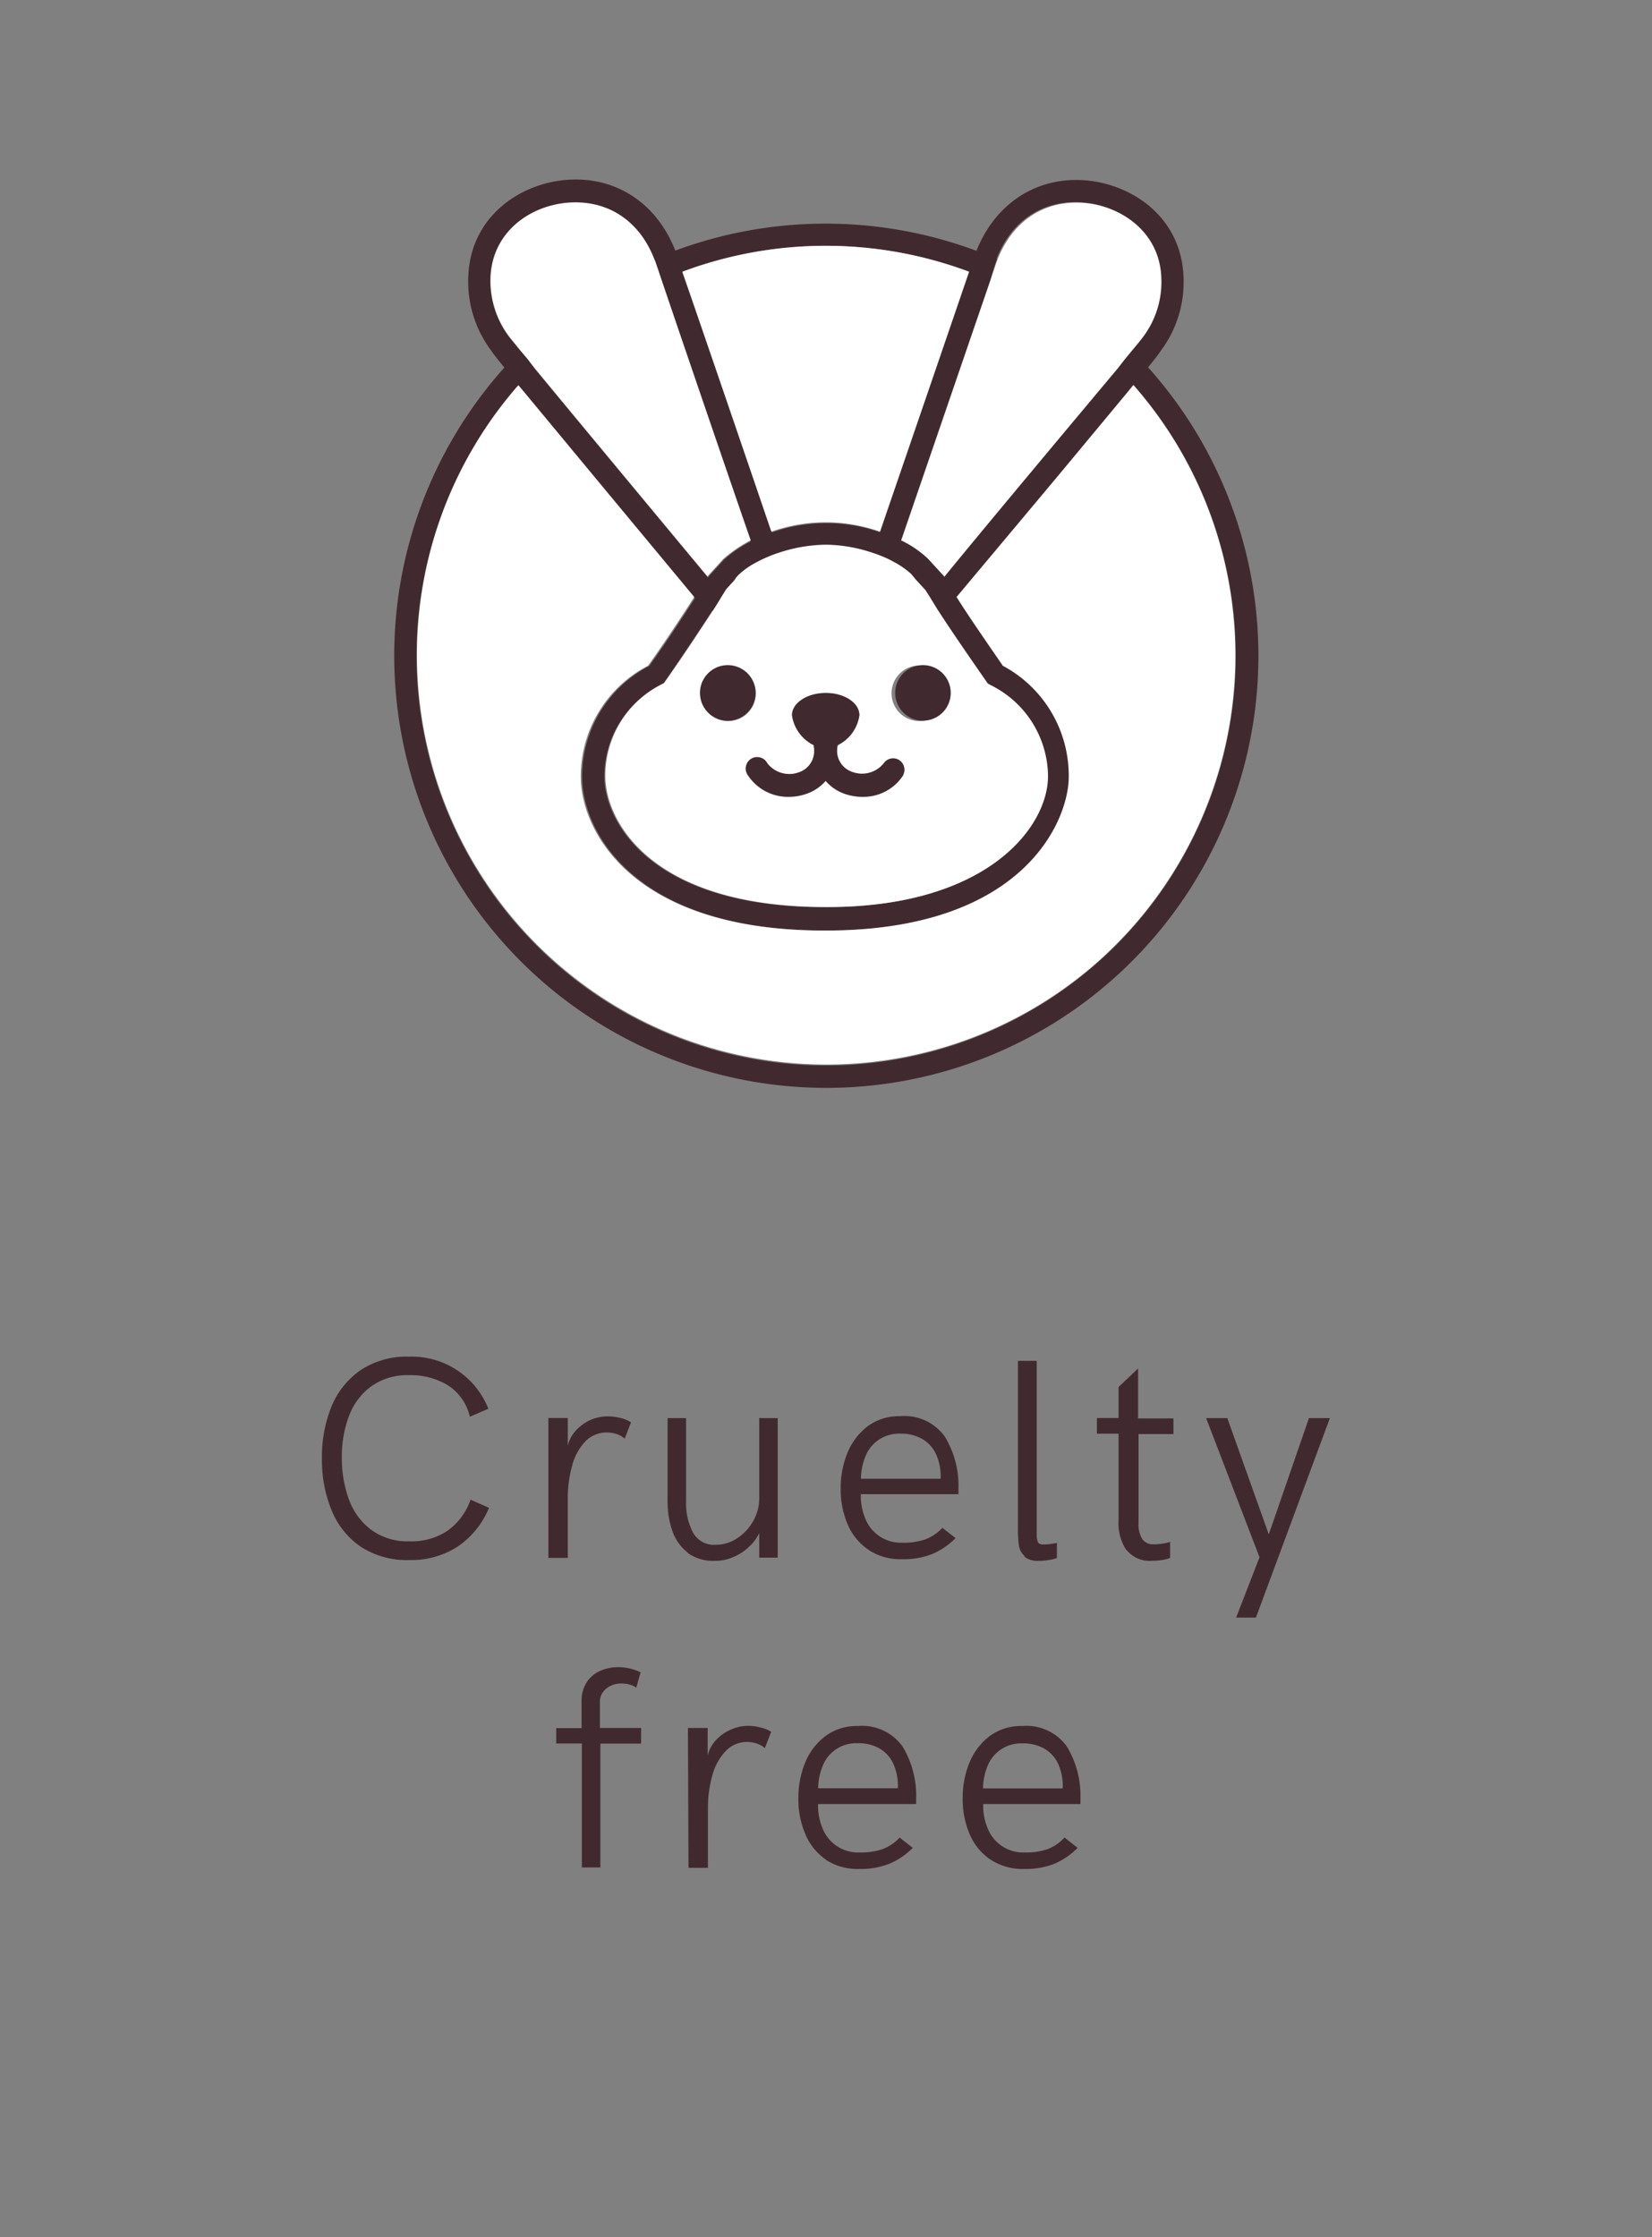
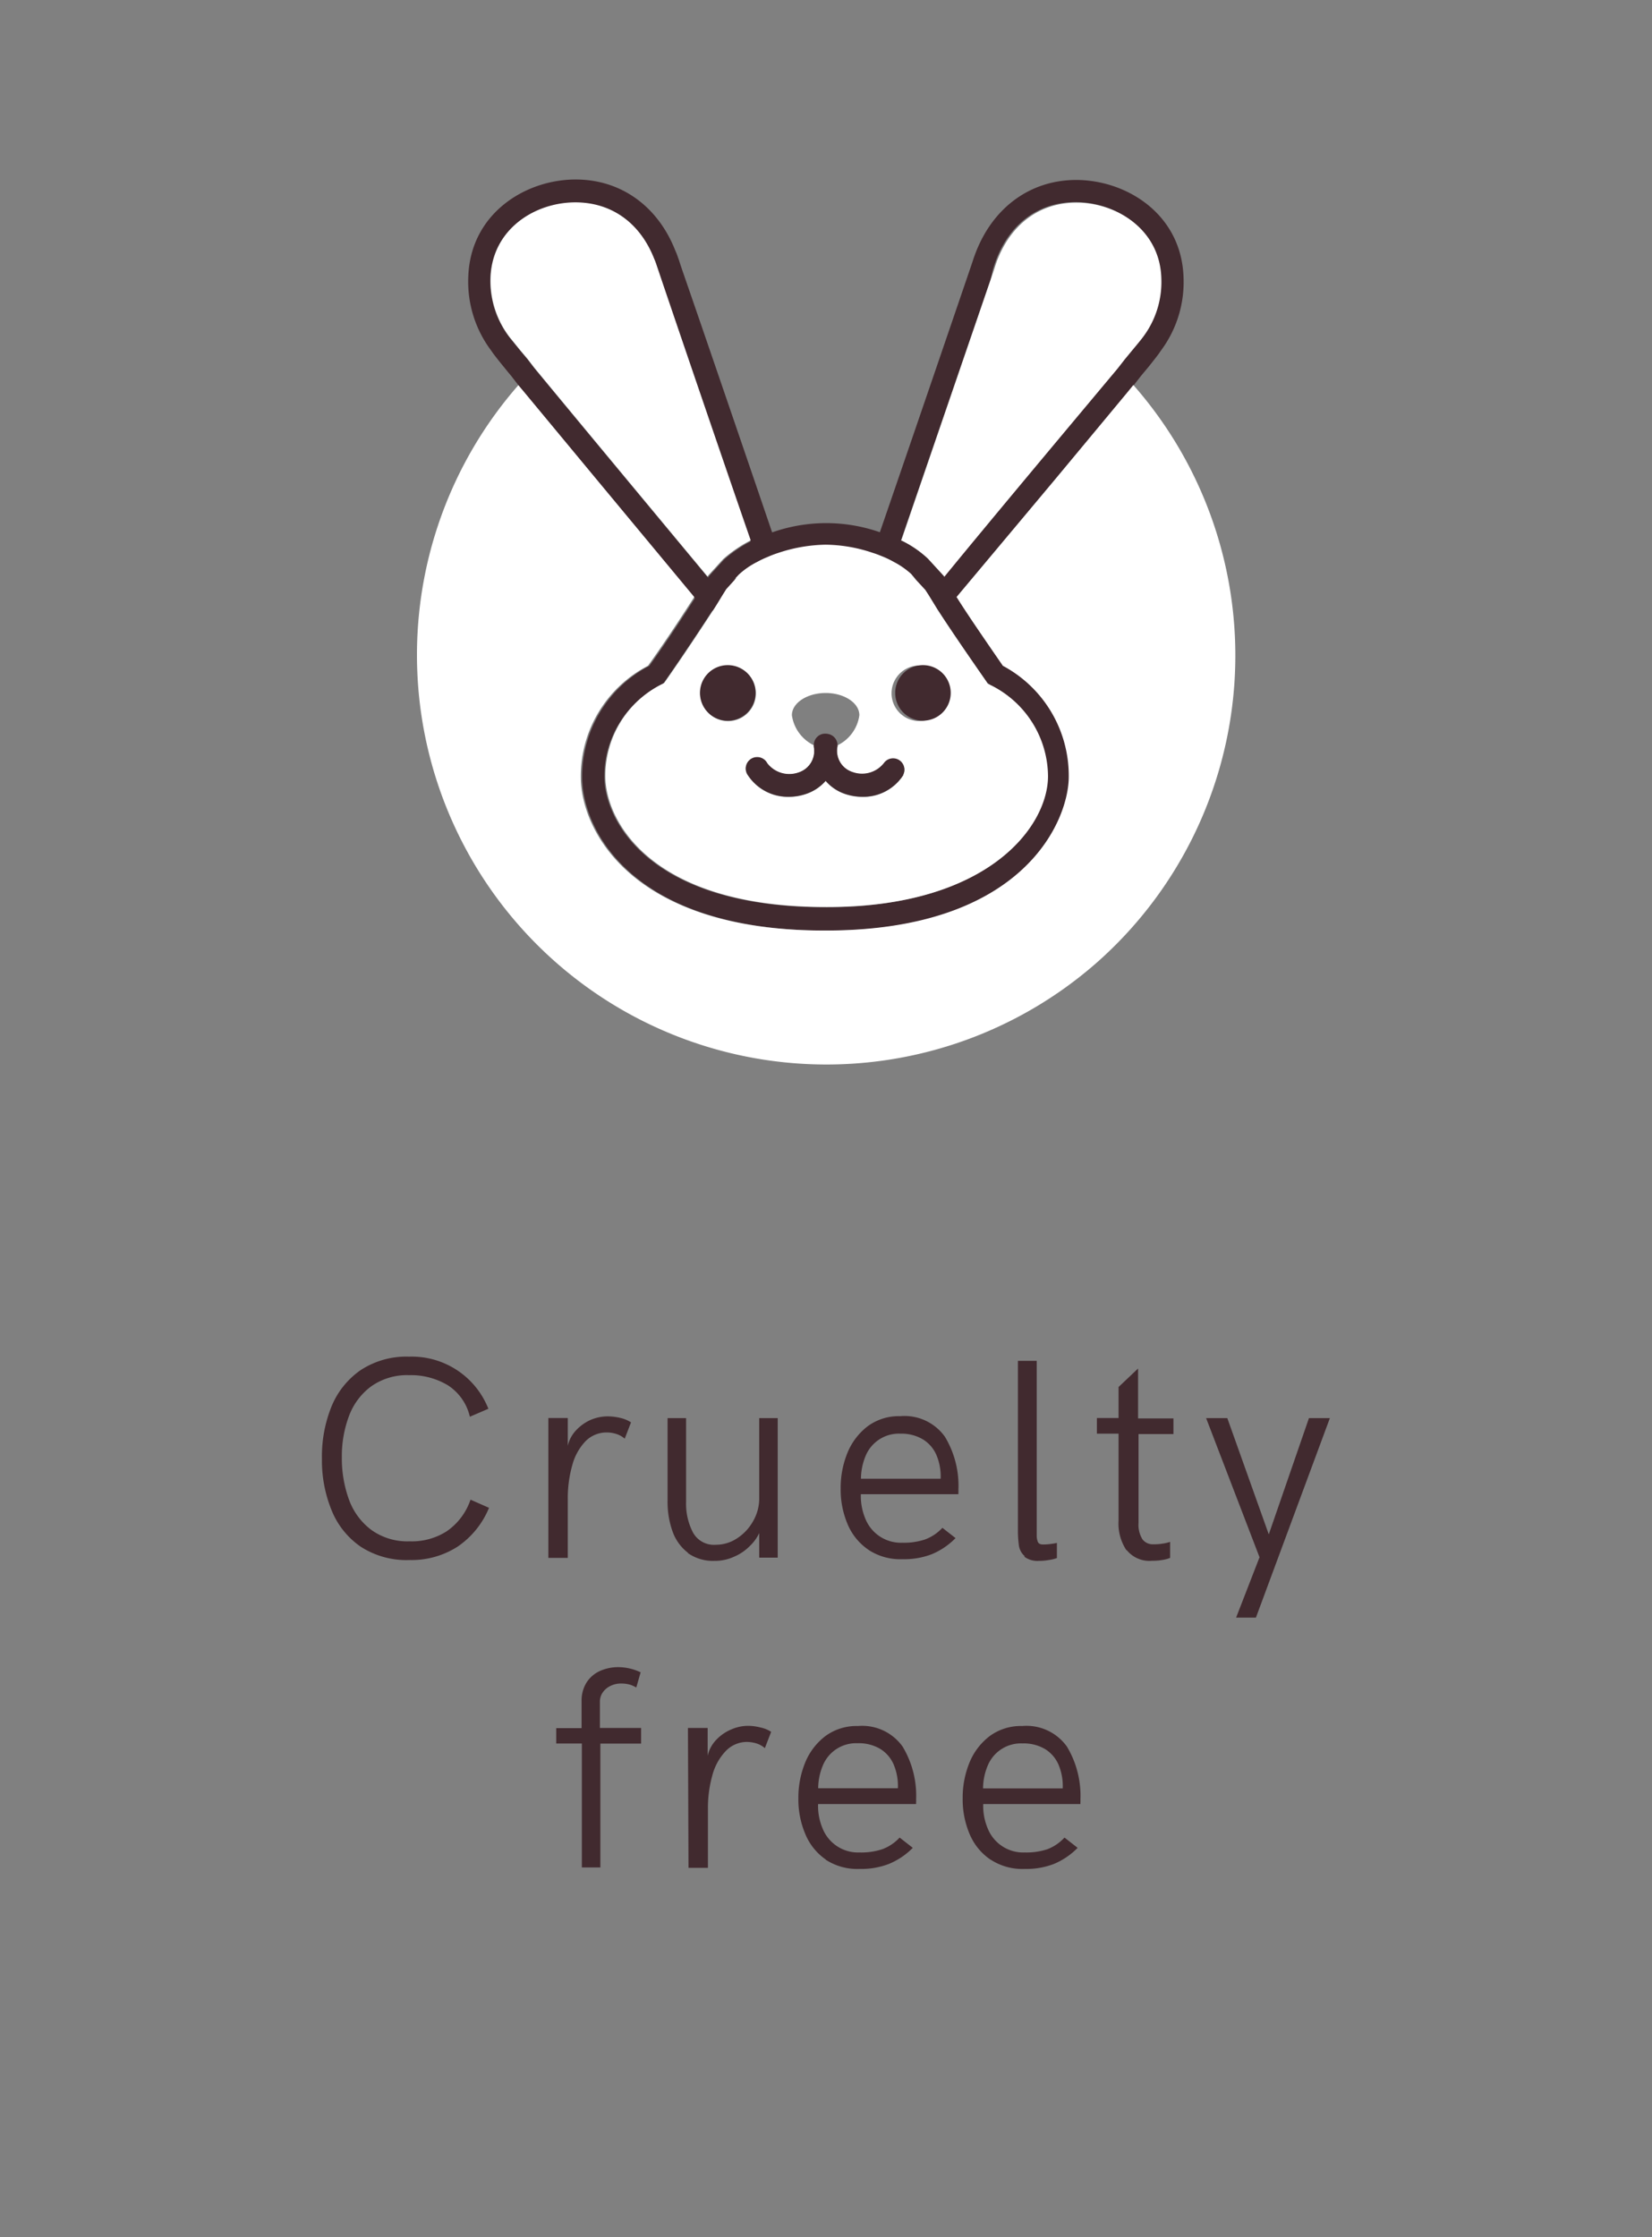
<svg xmlns="http://www.w3.org/2000/svg" viewBox="0 0 178.47 241.66">
  <rect x="0" y="0" width="178.47" height="241.66" fill="#808080" stroke="none" />
  <defs>
    <style>.cls-1{fill:#412a2f;}.cls-2{fill:none;}.cls-3{fill:#fff;}</style>
  </defs>
  <g id="Слой_2" data-name="Слой 2">
    <g id="Слой_1-2" data-name="Слой 1">
      <g id="b">
        <g id="c">
          <path class="cls-1" d="M39,167.1a8.7,8.7,0,0,1-3.17-3.94,14.18,14.18,0,0,1-1.05-5.57,14.36,14.36,0,0,1,1-5.57,8.85,8.85,0,0,1,3.16-4,9,9,0,0,1,5.27-1.47,8.89,8.89,0,0,1,8.55,5.63l-2,.86a5.51,5.51,0,0,0-2.38-3.4,7.76,7.76,0,0,0-4.19-1.09,6.7,6.7,0,0,0-4.09,1.21,7,7,0,0,0-2.4,3.21,12.32,12.32,0,0,0-.77,4.42,13.05,13.05,0,0,0,.77,4.6,7.13,7.13,0,0,0,2.42,3.28,6.69,6.69,0,0,0,4.13,1.23,7,7,0,0,0,4-1.08A6.76,6.76,0,0,0,50.83,162l2,.88a9.35,9.35,0,0,1-3.39,4.19,9.2,9.2,0,0,1-5.16,1.45A9.11,9.11,0,0,1,39,167.1" />
          <path class="cls-1" d="M59.21,153.18h2.13v3a3.59,3.59,0,0,1,.91-1.69,4.79,4.79,0,0,1,1.61-1.13A4.72,4.72,0,0,1,65.7,153a6,6,0,0,1,1.32.17,3.52,3.52,0,0,1,1.15.48l-.68,1.76a2.55,2.55,0,0,0-.91-.51,3.4,3.4,0,0,0-1-.16,3.19,3.19,0,0,0-2.33.95,6,6,0,0,0-1.43,2.6,13.08,13.08,0,0,0-.48,3.66v6.34h-2.1V153.17Z" />
          <path class="cls-1" d="M74.34,167.75a5,5,0,0,1-1.68-2.31,9.46,9.46,0,0,1-.54-3.31v-8.94h2v9.08a6.7,6.7,0,0,0,.73,3.25,2.58,2.58,0,0,0,2.49,1.35,4.13,4.13,0,0,0,2.31-.71,5.21,5.21,0,0,0,1.72-1.86,4.87,4.87,0,0,0,.65-2.41v-8.7h2v15.07h-2v-2.65a4.58,4.58,0,0,1-1,1.38,5.22,5.22,0,0,1-1.67,1.15,4.93,4.93,0,0,1-2.14.47,4.72,4.72,0,0,1-2.91-.85" />
          <path class="cls-1" d="M93.82,167.41a6.25,6.25,0,0,1-2.25-2.76,9.55,9.55,0,0,1-.75-3.85,10,10,0,0,1,.74-3.88,6.89,6.89,0,0,1,2.19-2.86,5.67,5.67,0,0,1,3.5-1.08,5.36,5.36,0,0,1,4.83,2.22,10.23,10.23,0,0,1,1.46,5.73,1.32,1.32,0,0,1,0,.27c0,.1,0,.17,0,.21H93a6.32,6.32,0,0,0,.48,2.63,4.13,4.13,0,0,0,4,2.61,7.26,7.26,0,0,0,2.45-.35,4.87,4.87,0,0,0,1.88-1.26l1.42,1.11a7.76,7.76,0,0,1-2.59,1.75,8.31,8.31,0,0,1-3.13.53,6.27,6.27,0,0,1-3.67-1m7.78-7.7a5.92,5.92,0,0,0-.45-2.54,3.68,3.68,0,0,0-1.46-1.7,4.52,4.52,0,0,0-2.43-.62,3.88,3.88,0,0,0-3.76,2.39,6.53,6.53,0,0,0-.51,2.48h8.61Z" />
          <path class="cls-1" d="M110.71,168.11a1.89,1.89,0,0,1-.63-1.12,11.79,11.79,0,0,1-.11-1.79V147H112v19a1.93,1.93,0,0,0,.1.5c.07.23.26.34.57.34a6,6,0,0,0,.94-.07,5.6,5.6,0,0,0,.57-.1v1.64l-.33.1a5.38,5.38,0,0,1-.69.13,5.14,5.14,0,0,1-.9.07,2.37,2.37,0,0,1-1.6-.45" />
          <path class="cls-1" d="M121.67,167.43a5.21,5.21,0,0,1-.83-3.16v-9.4H118.5v-1.69h2.34v-3.35l2.11-2v5.39h3.82v1.69H123v9.58a3,3,0,0,0,.42,1.79,1.4,1.4,0,0,0,1.15.54,5.55,5.55,0,0,0,1-.07,4.42,4.42,0,0,0,.6-.12l.24-.07v1.73l-.28.1a5.11,5.11,0,0,1-.66.14,6.11,6.11,0,0,1-1,.07,3.15,3.15,0,0,1-2.72-1.12" />
          <polygon class="cls-1" points="136.07 168.22 130.3 153.19 132.59 153.19 137.07 165.75 141.41 153.19 143.67 153.19 135.68 174.74 133.54 174.74 136.07 168.22" />
-           <path class="cls-1" d="M62.83,188.34H60.09v-1.66h2.74v-2.92a3.69,3.69,0,0,1,.53-2,3.36,3.36,0,0,1,1.44-1.25,4.85,4.85,0,0,1,2-.42,5.69,5.69,0,0,1,2.41.56l-.47,1.64a2,2,0,0,0-.25-.13,2.46,2.46,0,0,0-.56-.21,3.37,3.37,0,0,0-.82-.09,2.48,2.48,0,0,0-1.12.24,2.13,2.13,0,0,0-.85.69,1.73,1.73,0,0,0-.33,1.05v2.82h4.45v1.69H64.86v13.38h-2V188.34Z" />
+           <path class="cls-1" d="M62.83,188.34H60.09v-1.66h2.74v-2.92a3.69,3.69,0,0,1,.53-2,3.36,3.36,0,0,1,1.44-1.25,4.85,4.85,0,0,1,2-.42,5.69,5.69,0,0,1,2.41.56l-.47,1.64a2,2,0,0,0-.25-.13,2.46,2.46,0,0,0-.56-.21,3.37,3.37,0,0,0-.82-.09,2.48,2.48,0,0,0-1.12.24,2.13,2.13,0,0,0-.85.69,1.73,1.73,0,0,0-.33,1.05v2.82h4.45v1.69H64.86v13.38h-2V188.34" />
          <path class="cls-1" d="M74.32,186.66h2.13v3a3.67,3.67,0,0,1,.91-1.7A4.77,4.77,0,0,1,79,186.82a4.55,4.55,0,0,1,1.84-.39,5.48,5.48,0,0,1,1.32.18,3.32,3.32,0,0,1,1.15.47l-.68,1.76a2.55,2.55,0,0,0-.91-.51,3.74,3.74,0,0,0-1-.16,3.16,3.16,0,0,0-2.33,1,6,6,0,0,0-1.43,2.6,13,13,0,0,0-.48,3.66v6.34h-2.1Z" />
          <path class="cls-1" d="M89.22,200.88A6.25,6.25,0,0,1,87,198.12a9.55,9.55,0,0,1-.75-3.85,10,10,0,0,1,.74-3.88,6.83,6.83,0,0,1,2.19-2.86,5.67,5.67,0,0,1,3.5-1.08,5.36,5.36,0,0,1,4.83,2.22,10.28,10.28,0,0,1,1.46,5.73,1.32,1.32,0,0,1,0,.27c0,.1,0,.17,0,.21H88.38a6.24,6.24,0,0,0,.48,2.62,4.13,4.13,0,0,0,4,2.61,7.26,7.26,0,0,0,2.45-.35,4.8,4.8,0,0,0,1.88-1.26l1.42,1.11A7.76,7.76,0,0,1,96,201.36a8.31,8.31,0,0,1-3.13.53,6.27,6.27,0,0,1-3.67-1M97,193.16a5.94,5.94,0,0,0-.45-2.54,3.68,3.68,0,0,0-1.46-1.7,4.52,4.52,0,0,0-2.43-.61,3.88,3.88,0,0,0-3.76,2.39,6.48,6.48,0,0,0-.51,2.47H97Z" />
          <path class="cls-1" d="M107,200.88a6.25,6.25,0,0,1-2.25-2.76,9.55,9.55,0,0,1-.75-3.85,10,10,0,0,1,.74-3.88,6.83,6.83,0,0,1,2.19-2.86,5.67,5.67,0,0,1,3.5-1.08,5.36,5.36,0,0,1,4.83,2.22,10.28,10.28,0,0,1,1.46,5.73,1.32,1.32,0,0,1,0,.27c0,.1,0,.17,0,.21h-10.5a6.24,6.24,0,0,0,.48,2.62,4.13,4.13,0,0,0,4,2.61,7.26,7.26,0,0,0,2.45-.35A4.87,4.87,0,0,0,115,198.5l1.42,1.11a7.76,7.76,0,0,1-2.59,1.75,8.31,8.31,0,0,1-3.13.53,6.27,6.27,0,0,1-3.67-1m7.78-7.71a5.94,5.94,0,0,0-.45-2.54,3.68,3.68,0,0,0-1.46-1.7,4.52,4.52,0,0,0-2.43-.61,3.88,3.88,0,0,0-3.76,2.39,6.48,6.48,0,0,0-.51,2.47h8.61Z" />
          <rect class="cls-2" width="178.47" height="241.66" />
        </g>
      </g>
-       <path class="cls-1" d="M107.73,28l-1.11-.47-1.14-.44a46.71,46.71,0,0,0-32.58,0h0l-1.1.43L70.64,28a6.46,6.46,0,0,1,.26.69l.15.44.38,1.13,1.13-.46c.36-.16.74-.31,1.11-.44h0a44.2,44.2,0,0,1,31,0c.38.13.76.29,1.14.44l1.12.48h0l.39-1.14.14-.44c.08-.24.16-.47.25-.69ZM124,39.69h0c-.27-.31-.55-.61-.83-.91s-.57-.58-.84-.87l0,0-.75.91-.78,1,0,0,.83.87c.28.3.56.6.83.91l0,0a44.25,44.25,0,1,1-66.42,0l0,0c.27-.31.55-.61.83-.91s.57-.61.86-.9l-.77-1-.76-.9c-.29.29-.58.58-.86.88s-.56.6-.83.91l0,0a46.68,46.68,0,1,0,69.52,0Z" />
      <path class="cls-1" d="M84.1,59.74c-.39.13-.77.27-1.14.43s-.75.34-1.11.53c-.12-.34-.28-.81-.41-1.17s-.25-.74-.38-1.14c0,0,0,0,0,0-2.61-7.55-7.79-22.71-9.62-28.11l-.38-1.13-.15-.44a6.46,6.46,0,0,0-.26-.69c-1.55-3.89-4.61-6.11-8.52-6.11-4.35,0-9,2.86-9.16,8.14a10,10,0,0,0,2.12,6.46l1.12,1.38.76.9.77,1c4.5,5.46,13.6,16.4,18.69,22.53h0l.79.95,2.21-.69.07,0-1.07,1.18-.37.59c-.24.39-.6,1-1,1.62H76.8a1.24,1.24,0,0,1-1-.45c-.08-.07-.37-.41-.82-1L64.44,51.79l-7.82-9.43L56,41.61h0l-.77-1c-.29-.34-.54-.65-.75-.91-.75-.92-1.18-1.47-1.41-1.82h0a12.4,12.4,0,0,1-2.48-8c.24-6.81,6.16-10.49,11.6-10.49,4.9,0,8.87,2.89,10.75,7.64h0a8.18,8.18,0,0,1,.32.82l.1.28c.09.29.22.68.38,1.15h0c1.82,5.23,7,20.38,9.62,28.07v0c.15.4.26.76.38,1.12Z" />
      <path class="cls-1" d="M127.86,29.94a12.39,12.39,0,0,1-2.44,7.93h0c-.23.36-.66.91-1.39,1.82h0l-.76.91-.78,1,0,0-.61.75L114,51.77,103.39,64.49l-.8,1a1.25,1.25,0,0,1-1,.44,1.31,1.31,0,0,1-.28,0l-1-1.63-.37-.57-1.12-1.21h0l2.24.75.14,0,.76-1c5-6.12,14.2-17.07,18.75-22.54v0l.78-1,.74-.89v0c.62-.74,1-1.22,1.12-1.37a9.88,9.88,0,0,0,2-6.5c-.18-5.25-4.85-8.14-9.16-8.14-3.89,0-7,2.22-8.52,6.11-.09.22-.17.45-.25.69l-.14.44L107,30.27,97.34,58.36s0,0,0,0l-.4,1.17-.39,1.16a11.37,11.37,0,0,0-1.11-.54c-.37-.15-.75-.3-1.15-.43.12-.35.26-.79.39-1.15s.26-.74.4-1.15h0c2.64-7.65,7.84-22.86,9.62-28.08l.39-1.15.09-.28c.1-.28.2-.56.31-.83,1.91-4.75,5.89-7.64,10.78-7.64C121.71,19.45,127.63,23.13,127.86,29.94Z" />
      <path class="cls-1" d="M108.39,71.92c-1.92-2.79-3.84-5.57-5-7.43,0,0,0,0,0,0l-.7-1.06a11.66,11.66,0,0,0-.69-1.08v-.08l-1.76-1.92a11.51,11.51,0,0,0-2.81-1.93l-.07,0c-.34-.17-.68-.33-1-.47s-.76-.3-1.15-.43l-.08,0h0a17.56,17.56,0,0,0-11.74,0h0c-.38.13-.75.25-1.11.41s-.77.33-1.13.52a14.32,14.32,0,0,0-2.93,2l-1.57,1.72-.13.16h0l-.68,1.1c-.2.29-.43.66-.69,1.07l0,0c-1.2,1.86-3,4.64-5,7.43a13.46,13.46,0,0,0-7.26,12c0,5.77,5.5,16.6,26.29,16.6h.16c21.55,0,26.27-12,26.27-16.6A13.46,13.46,0,0,0,108.39,71.92ZM89.27,98h-.15c-18.86,0-23.83-9.26-23.83-14.14A11.06,11.06,0,0,1,71.37,74l.27-.14.18-.25c2-2.88,3.91-5.76,5.16-7.68a0,0,0,0,0,0,0c.43-.67.79-1.22,1-1.62l.38-.59,1-1.15,0,0,.36-.39a8.59,8.59,0,0,1,2-1.38,10.46,10.46,0,0,1,1.12-.53,11,11,0,0,1,1.13-.43,16.85,16.85,0,0,1,5.12-.89,16.26,16.26,0,0,1,5.12.89c.4.12.78.28,1.15.43a10.2,10.2,0,0,1,1.1.54A8.69,8.69,0,0,1,98.43,62l.38.42,0,0,1.09,1.2.37.57,1,1.63c1.27,1.92,3.2,4.81,5.22,7.69l.17.25L107,74a11.06,11.06,0,0,1,6.1,9.92C113.11,89.35,106.63,98,89.27,98Z" />
      <path class="cls-3" d="M107,74l-.28-.14-.17-.25c-2-2.88-4-5.77-5.22-7.69l-1-1.63-.37-.57-1.12-1.21h0l0,0L98.43,62a8.69,8.69,0,0,0-1.87-1.3,10.2,10.2,0,0,0-1.1-.54c-.37-.15-.75-.31-1.15-.43a16.26,16.26,0,0,0-5.12-.89,16.85,16.85,0,0,0-5.12.89,11,11,0,0,0-1.13.43,10.46,10.46,0,0,0-1.12.53,8.59,8.59,0,0,0-2,1.38l-.36.39,0,0,.07,0-1.07,1.18-.37.59c-.24.39-.6,1-1,1.62h0c-1.25,1.92-3.14,4.8-5.16,7.68l-.18.25-.27.14a11.06,11.06,0,0,0-6.08,9.92c0,4.88,5,14.14,23.83,14.14h.15c17.36,0,23.84-8.68,23.84-14.14A11.06,11.06,0,0,0,107,74Zm-31.34.9a3,3,0,0,1,3-3h0a3,3,0,1,1-3,3Zm21.9,8.87a5.12,5.12,0,0,1-4.39,2.32,5.83,5.83,0,0,1-1.85-.3,4.8,4.8,0,0,1-2.13-1.42,4.86,4.86,0,0,1-2.15,1.42,5.72,5.72,0,0,1-1.84.3,5.18,5.18,0,0,1-4.4-2.32,1.23,1.23,0,1,1,2.08-1.3,3,3,0,0,0,3.38,1,2.44,2.44,0,0,0,1.65-2.81V80.5h0a4.27,4.27,0,0,1-2.36-3.24c0-1.32,1.64-2.4,3.65-2.4s3.64,1.08,3.64,2.4a4.25,4.25,0,0,1-2.36,3.25h0v.12a2.41,2.41,0,0,0,1.64,2.81,3,3,0,0,0,3.39-1,1.22,1.22,0,0,1,2.07,1.27Zm2.18-5.91a3,3,0,1,1,0-5.94h0a3,3,0,0,1,0,5.94Z" />
      <path class="cls-3" d="M123.39,36.53c-.11.15-.5.63-1.12,1.37v0l0,0-.75.91-.78,1,0,0C116.18,45.26,107,56.21,102,62.33v-.08l-1.76-1.92a11.51,11.51,0,0,0-2.81-1.93l-.07,0L107,30.27h0l.39-1.14.14-.44c.08-.24.16-.47.25-.69h0c1.55-3.89,4.63-6.11,8.52-6.11,4.31,0,9,2.89,9.16,8.14A9.88,9.88,0,0,1,123.39,36.53Z" />
-       <path class="cls-3" d="M104.69,29.35c-1.78,5.22-7,20.43-9.62,28.08a17.56,17.56,0,0,0-11.74,0h0v0c-2.62-7.69-7.8-22.84-9.62-28.07h0A44.2,44.2,0,0,1,104.69,29.35Z" />
      <path class="cls-3" d="M118.47,104A44.24,44.24,0,0,1,56,41.61l.63.75,7.82,9.43L75,64.49c-1.2,1.86-3,4.64-5,7.43a13.46,13.46,0,0,0-7.26,12c0,5.77,5.5,16.6,26.29,16.6h.16c21.55,0,26.27-12,26.27-16.6a13.46,13.46,0,0,0-7.12-12c-1.92-2.79-3.84-5.57-5-7.43L114,51.77l7.83-9.43.61-.75A44.25,44.25,0,0,1,118.47,104Z" />
      <path class="cls-3" d="M81.06,58.39a14.32,14.32,0,0,0-2.93,2l-1.57,1.72-.13.16h0c-5.09-6.13-14.19-17.07-18.69-22.53l-.77-1-.76-.9-1.12-1.38A10,10,0,0,1,53,30c.19-5.28,4.81-8.14,9.16-8.14,3.91,0,7,2.22,8.52,6.11a6.46,6.46,0,0,1,.26.69l.15.44.38,1.13c1.83,5.4,7,20.56,9.62,28.11C81.05,58.38,81.05,58.38,81.06,58.39Z" />
-       <path class="cls-1" d="M92.84,77.25a4.25,4.25,0,0,1-2.36,3.25h0l-.11,0a2.79,2.79,0,0,1-2.33,0l-.11,0h0a4.27,4.27,0,0,1-2.36-3.24c0-1.32,1.64-2.4,3.65-2.4S92.84,75.93,92.84,77.25Z" />
      <path class="cls-1" d="M89.2,84.34a4.86,4.86,0,0,1-2.15,1.42,5.72,5.72,0,0,1-1.84.3,5.18,5.18,0,0,1-4.4-2.32,1.23,1.23,0,1,1,2.08-1.3,3,3,0,0,0,3.38,1,2.44,2.44,0,0,0,1.65-2.81v-.14A1.22,1.22,0,0,1,89,79.26h.19a.94.94,0,0,1,.3.06,1.2,1.2,0,0,1,.85,1,.6.6,0,0,1,0,.19A5,5,0,0,1,89.2,84.34Z" />
      <path class="cls-1" d="M97.57,83.74a5.12,5.12,0,0,1-4.39,2.32,5.83,5.83,0,0,1-1.85-.3,4.8,4.8,0,0,1-2.13-1.42A5.06,5.06,0,0,1,88,80.55v-.16a1.22,1.22,0,0,1,1.16-1.1h.17a.4.4,0,0,1,.15,0,1.24,1.24,0,0,1,1,1.17v.13a2.41,2.41,0,0,0,1.64,2.81,3,3,0,0,0,3.39-1,1.22,1.22,0,0,1,2.07,1.27Z" />
      <path class="cls-1" d="M102.71,74.85a3,3,0,1,1-3-3h0A3,3,0,0,1,102.71,74.85Z" />
      <path class="cls-1" d="M81.62,74.85a3,3,0,1,1-3-3h0A3,3,0,0,1,81.62,74.85Z" />
    </g>
  </g>
</svg>